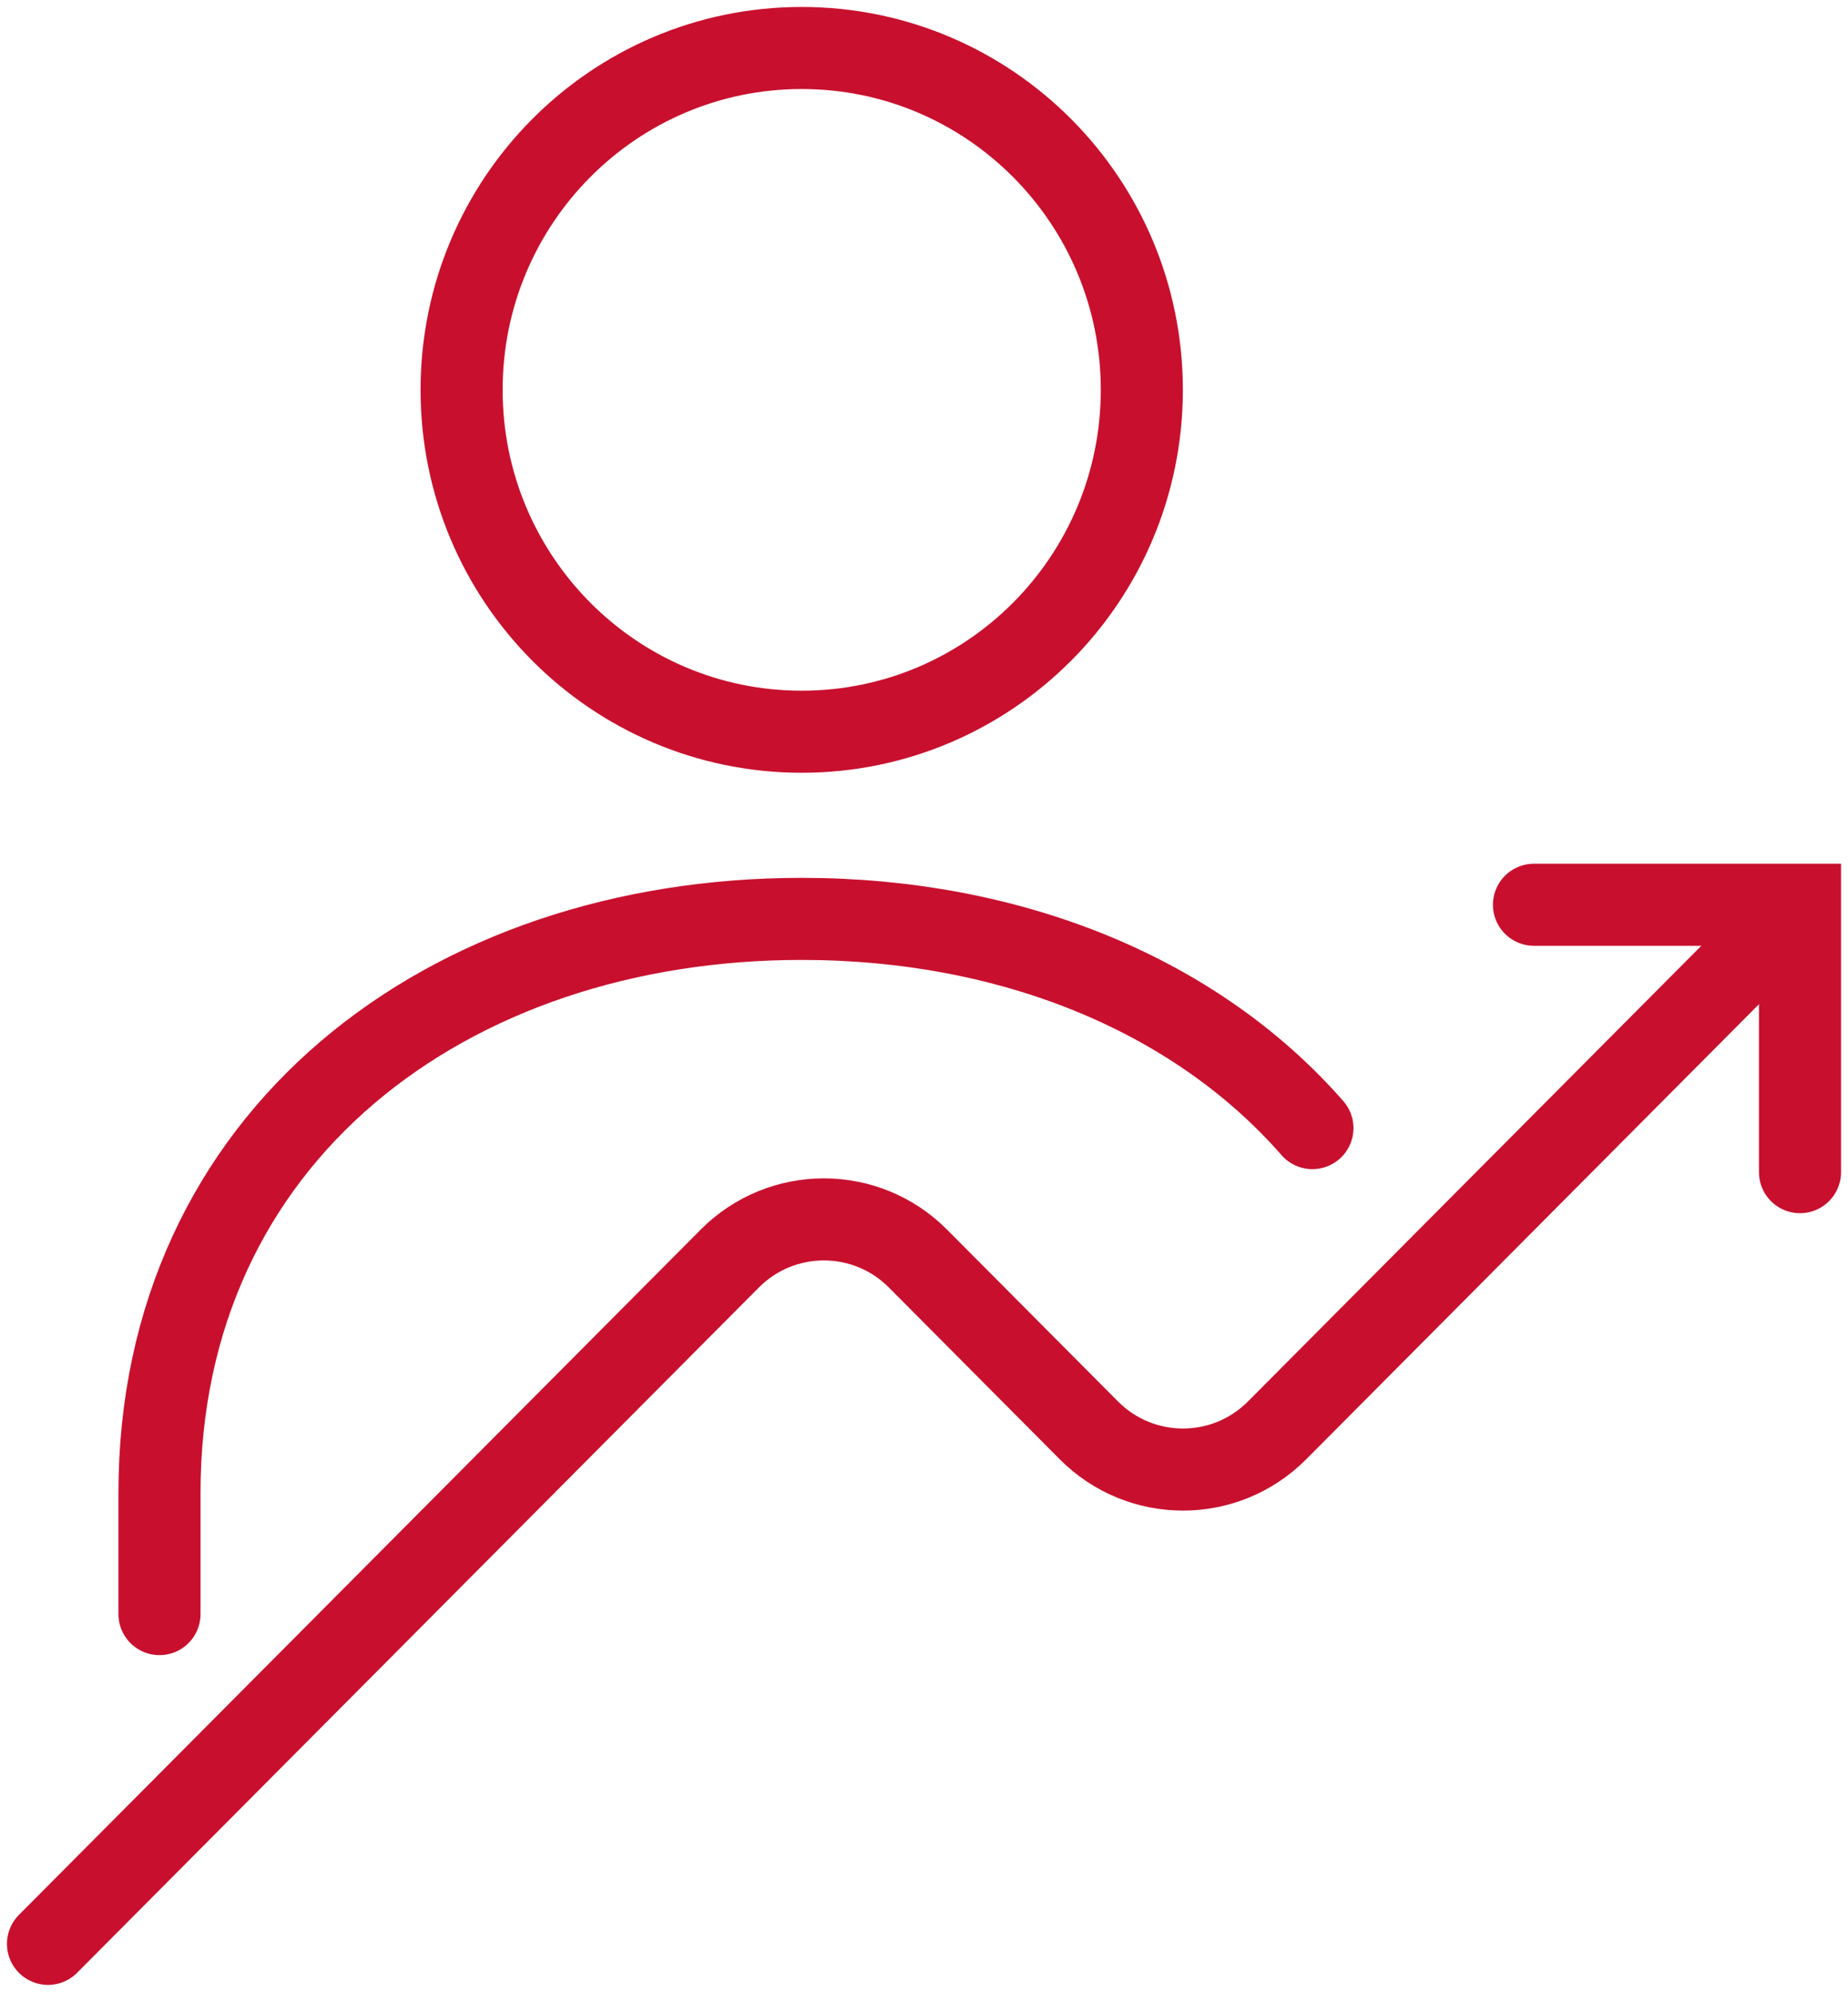
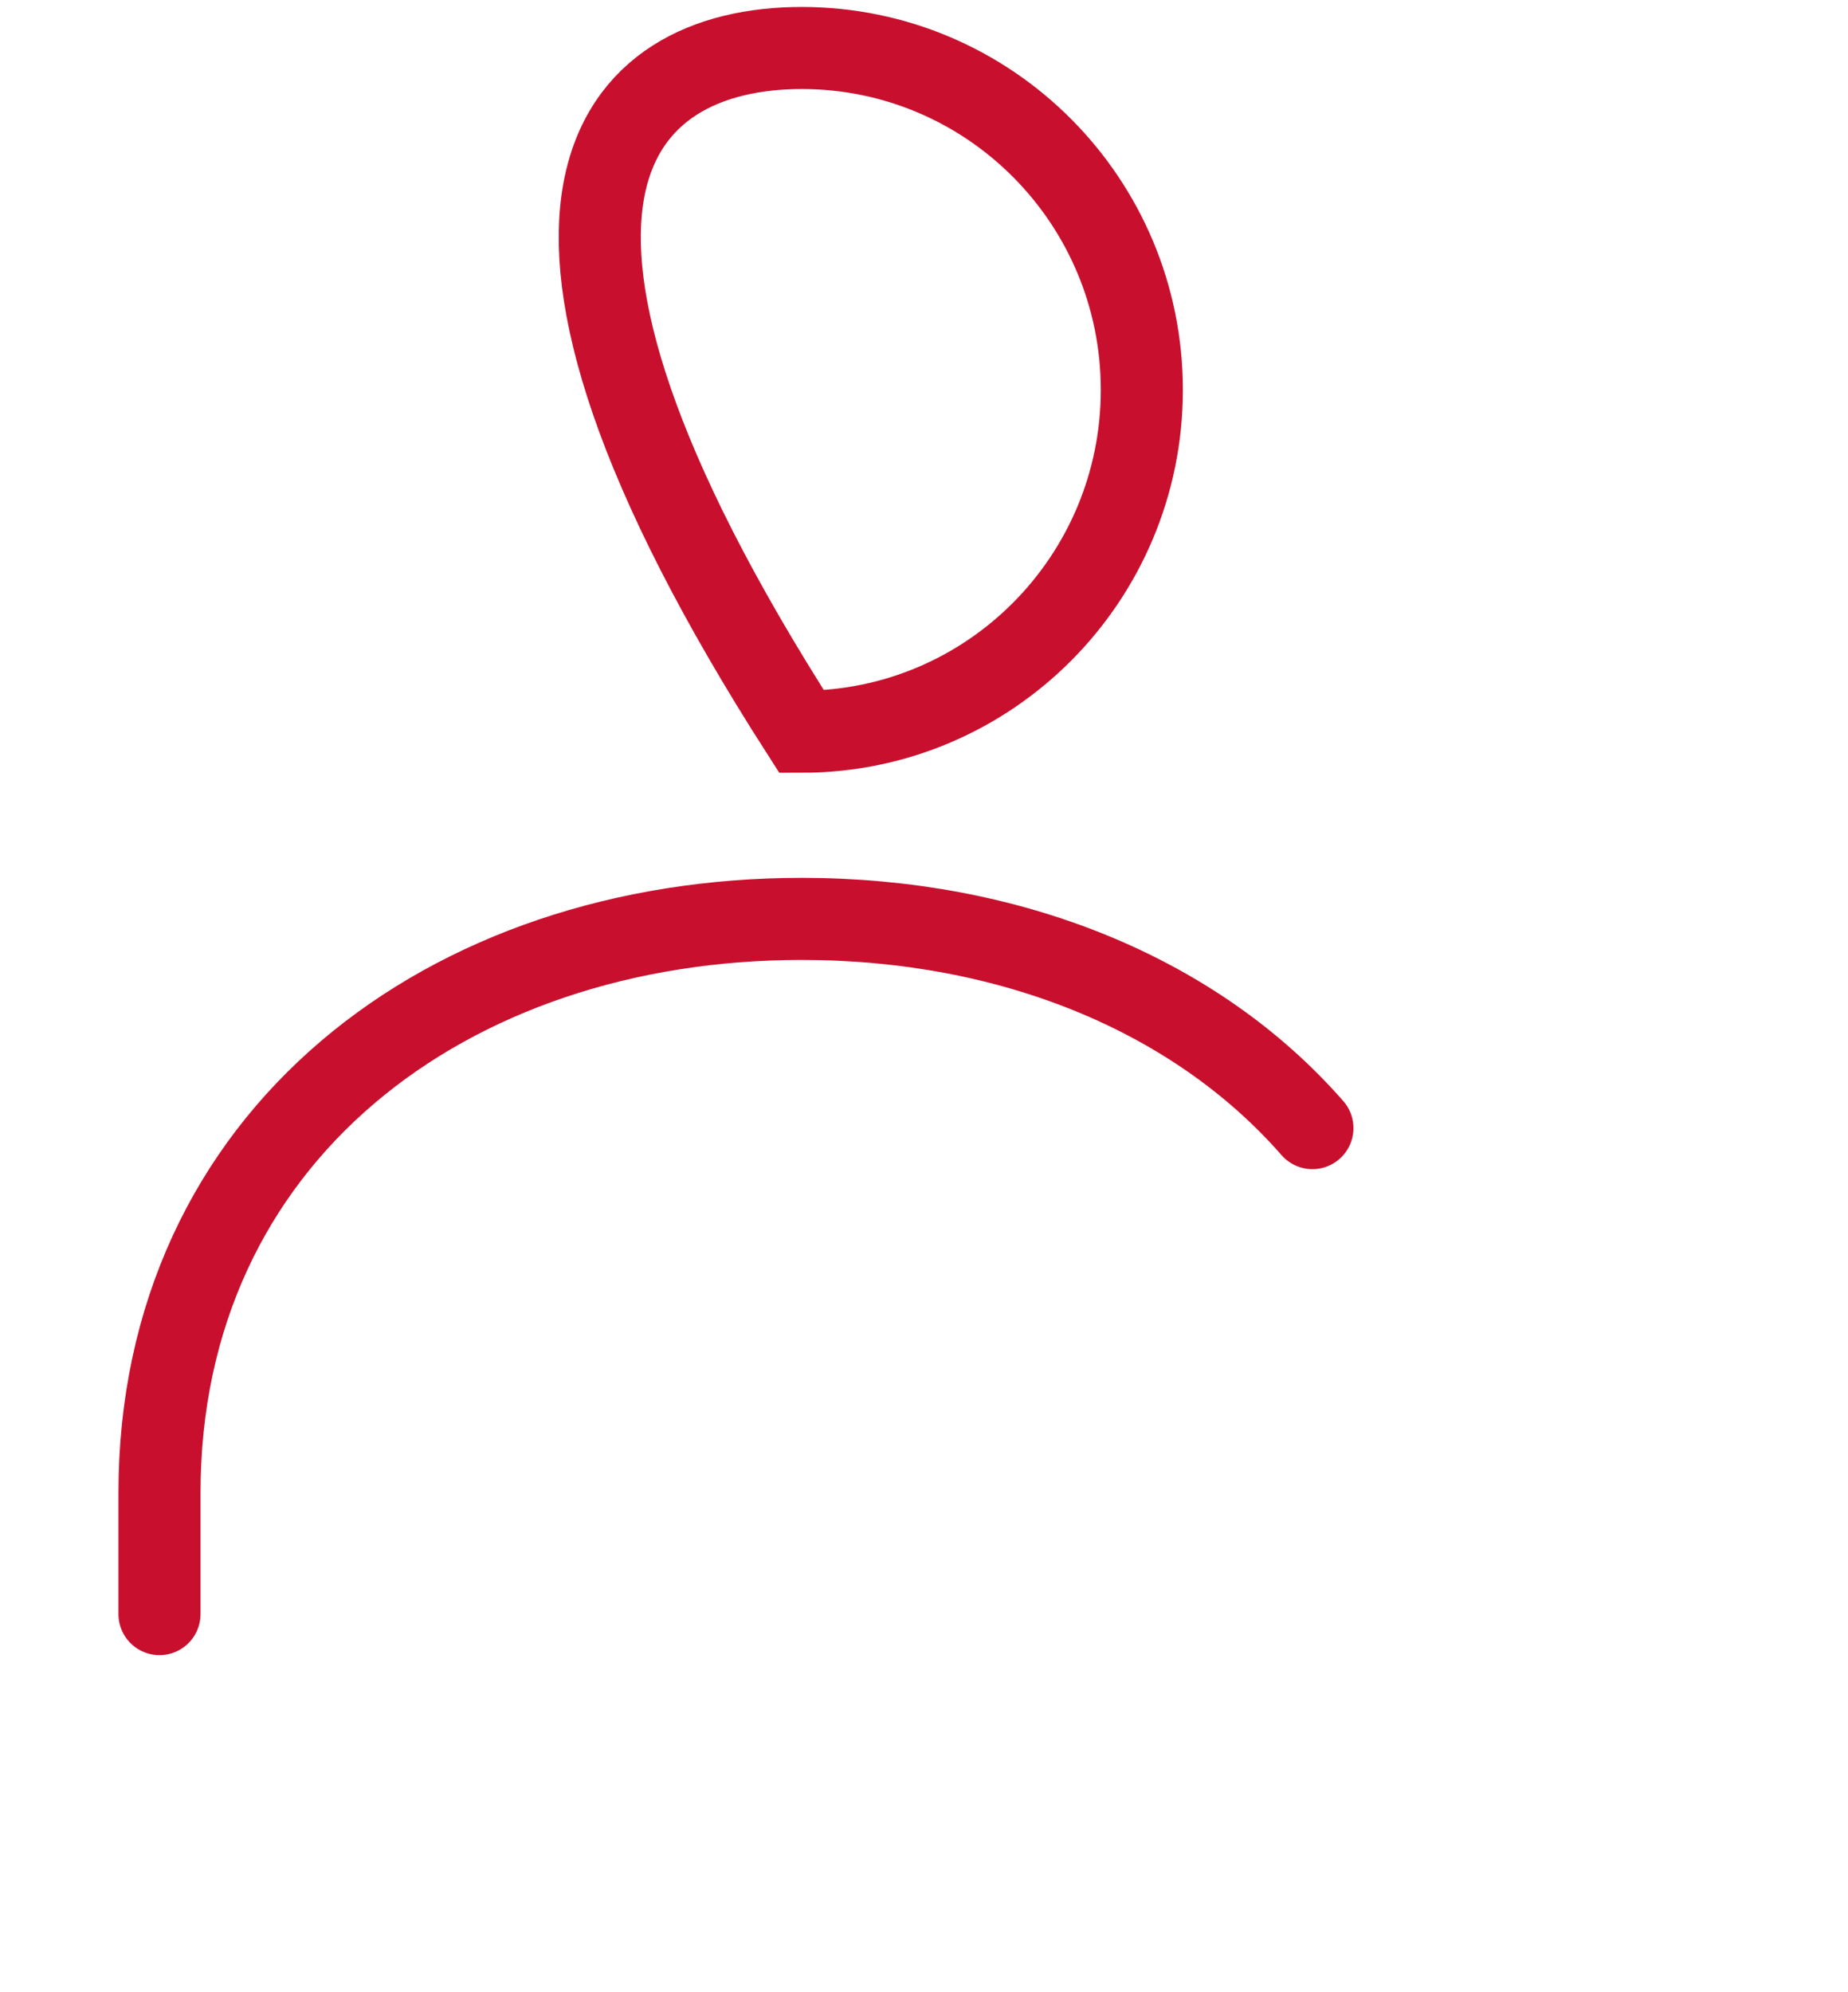
<svg xmlns="http://www.w3.org/2000/svg" width="77px" height="83px" viewBox="0 0 77 83" version="1.1">
  <title>Group 9 Copy</title>
  <g id="Page-1" stroke="none" stroke-width="1" fill="none" fill-rule="evenodd" stroke-linecap="round">
    <g id="Six-benefits-of-working-for-AAF:" transform="translate(-568, -258)" stroke="#C8102E" stroke-width="3.42">
      <g id="Group-9-Copy" transform="translate(570, 260)">
-         <path d="M45.576,14.246 C45.576,22.113 39.231,28.491 31.404,28.491 C23.578,28.491 17.233,22.113 17.233,14.246 C17.233,6.378 23.578,0 31.404,0 C39.231,0 45.576,6.378 45.576,14.246 Z" id="Stroke-1" />
+         <path d="M45.576,14.246 C45.576,22.113 39.231,28.491 31.404,28.491 C17.233,6.378 23.578,0 31.404,0 C39.231,0 45.576,6.378 45.576,14.246 Z" id="Stroke-1" />
        <path d="M52.684,45.008 C47.795,39.418 40.082,36.29 31.404,36.29 C16.625,36.29 4.645,45.362 4.645,60.218 L4.645,65.259" id="Stroke-3" />
-         <path d="M0,79 L28.407,50.444 C30.573,48.268 34.083,48.268 36.248,50.444 L43.371,57.604 C45.536,59.78 49.046,59.78 51.211,57.604 L71.707,37.001" id="Stroke-5" />
-         <polyline id="Stroke-7" points="61.916 35.701 73 35.701 73 46.843" />
      </g>
    </g>
  </g>
</svg>